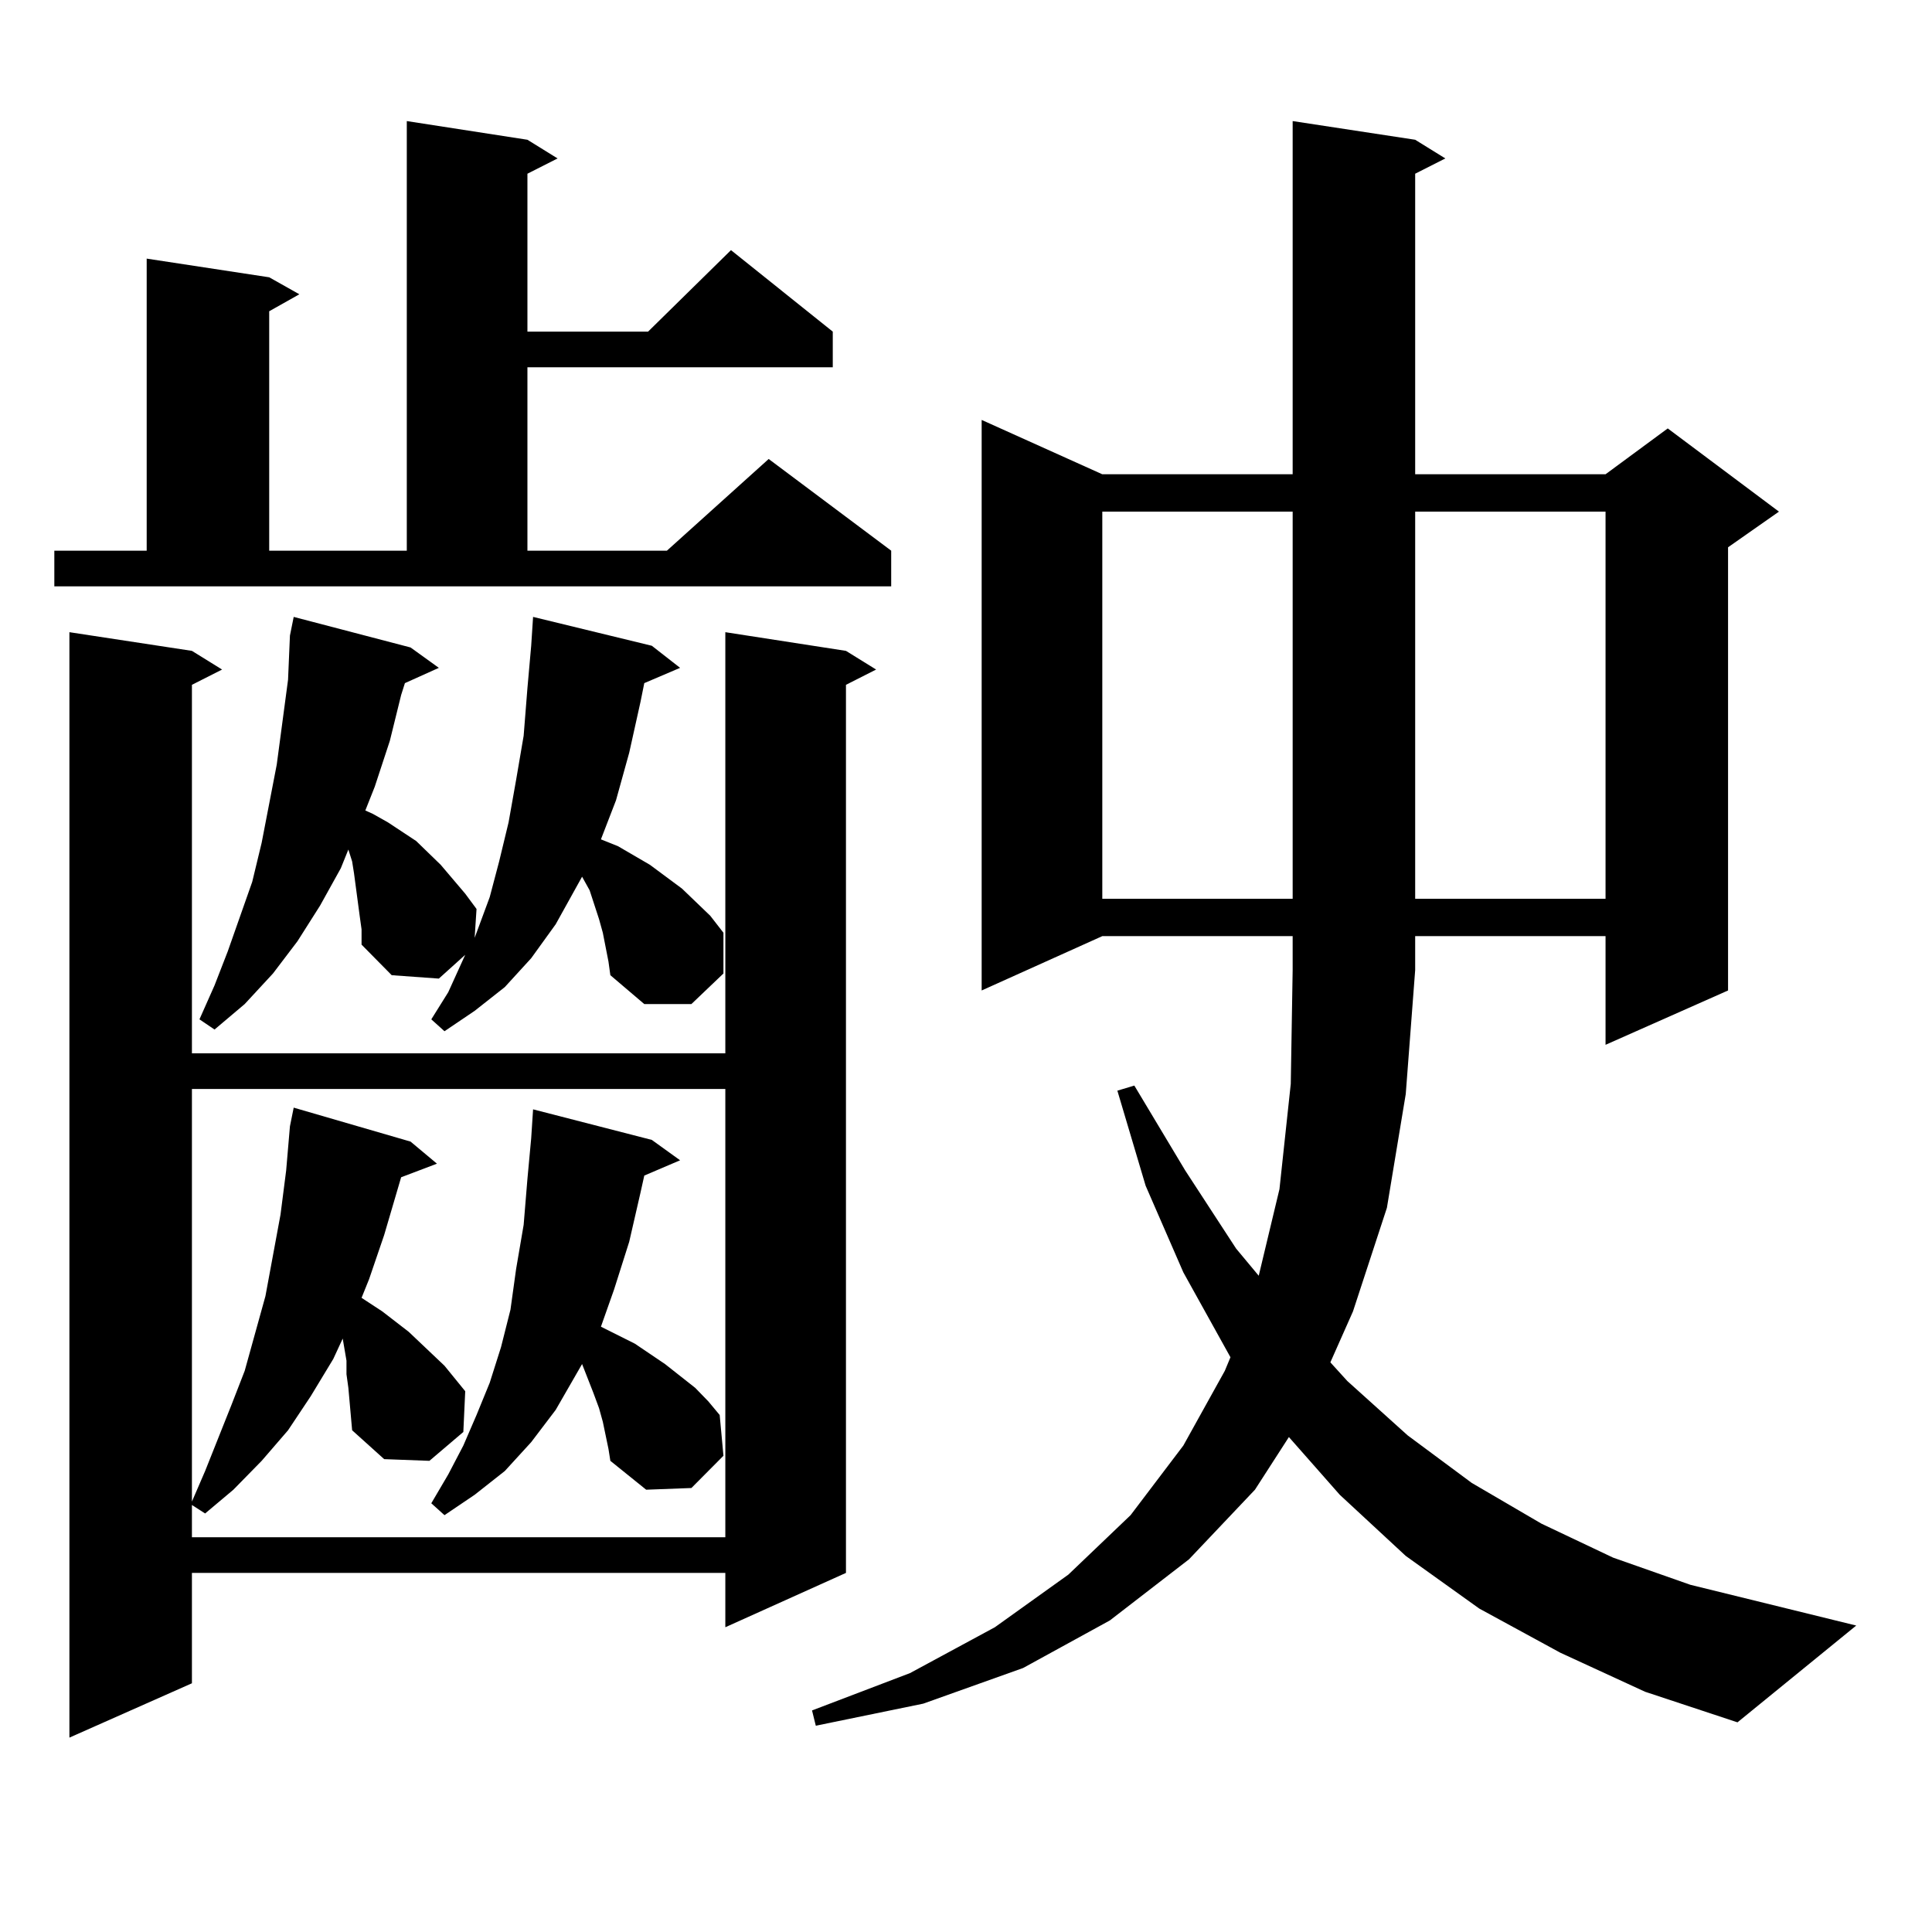
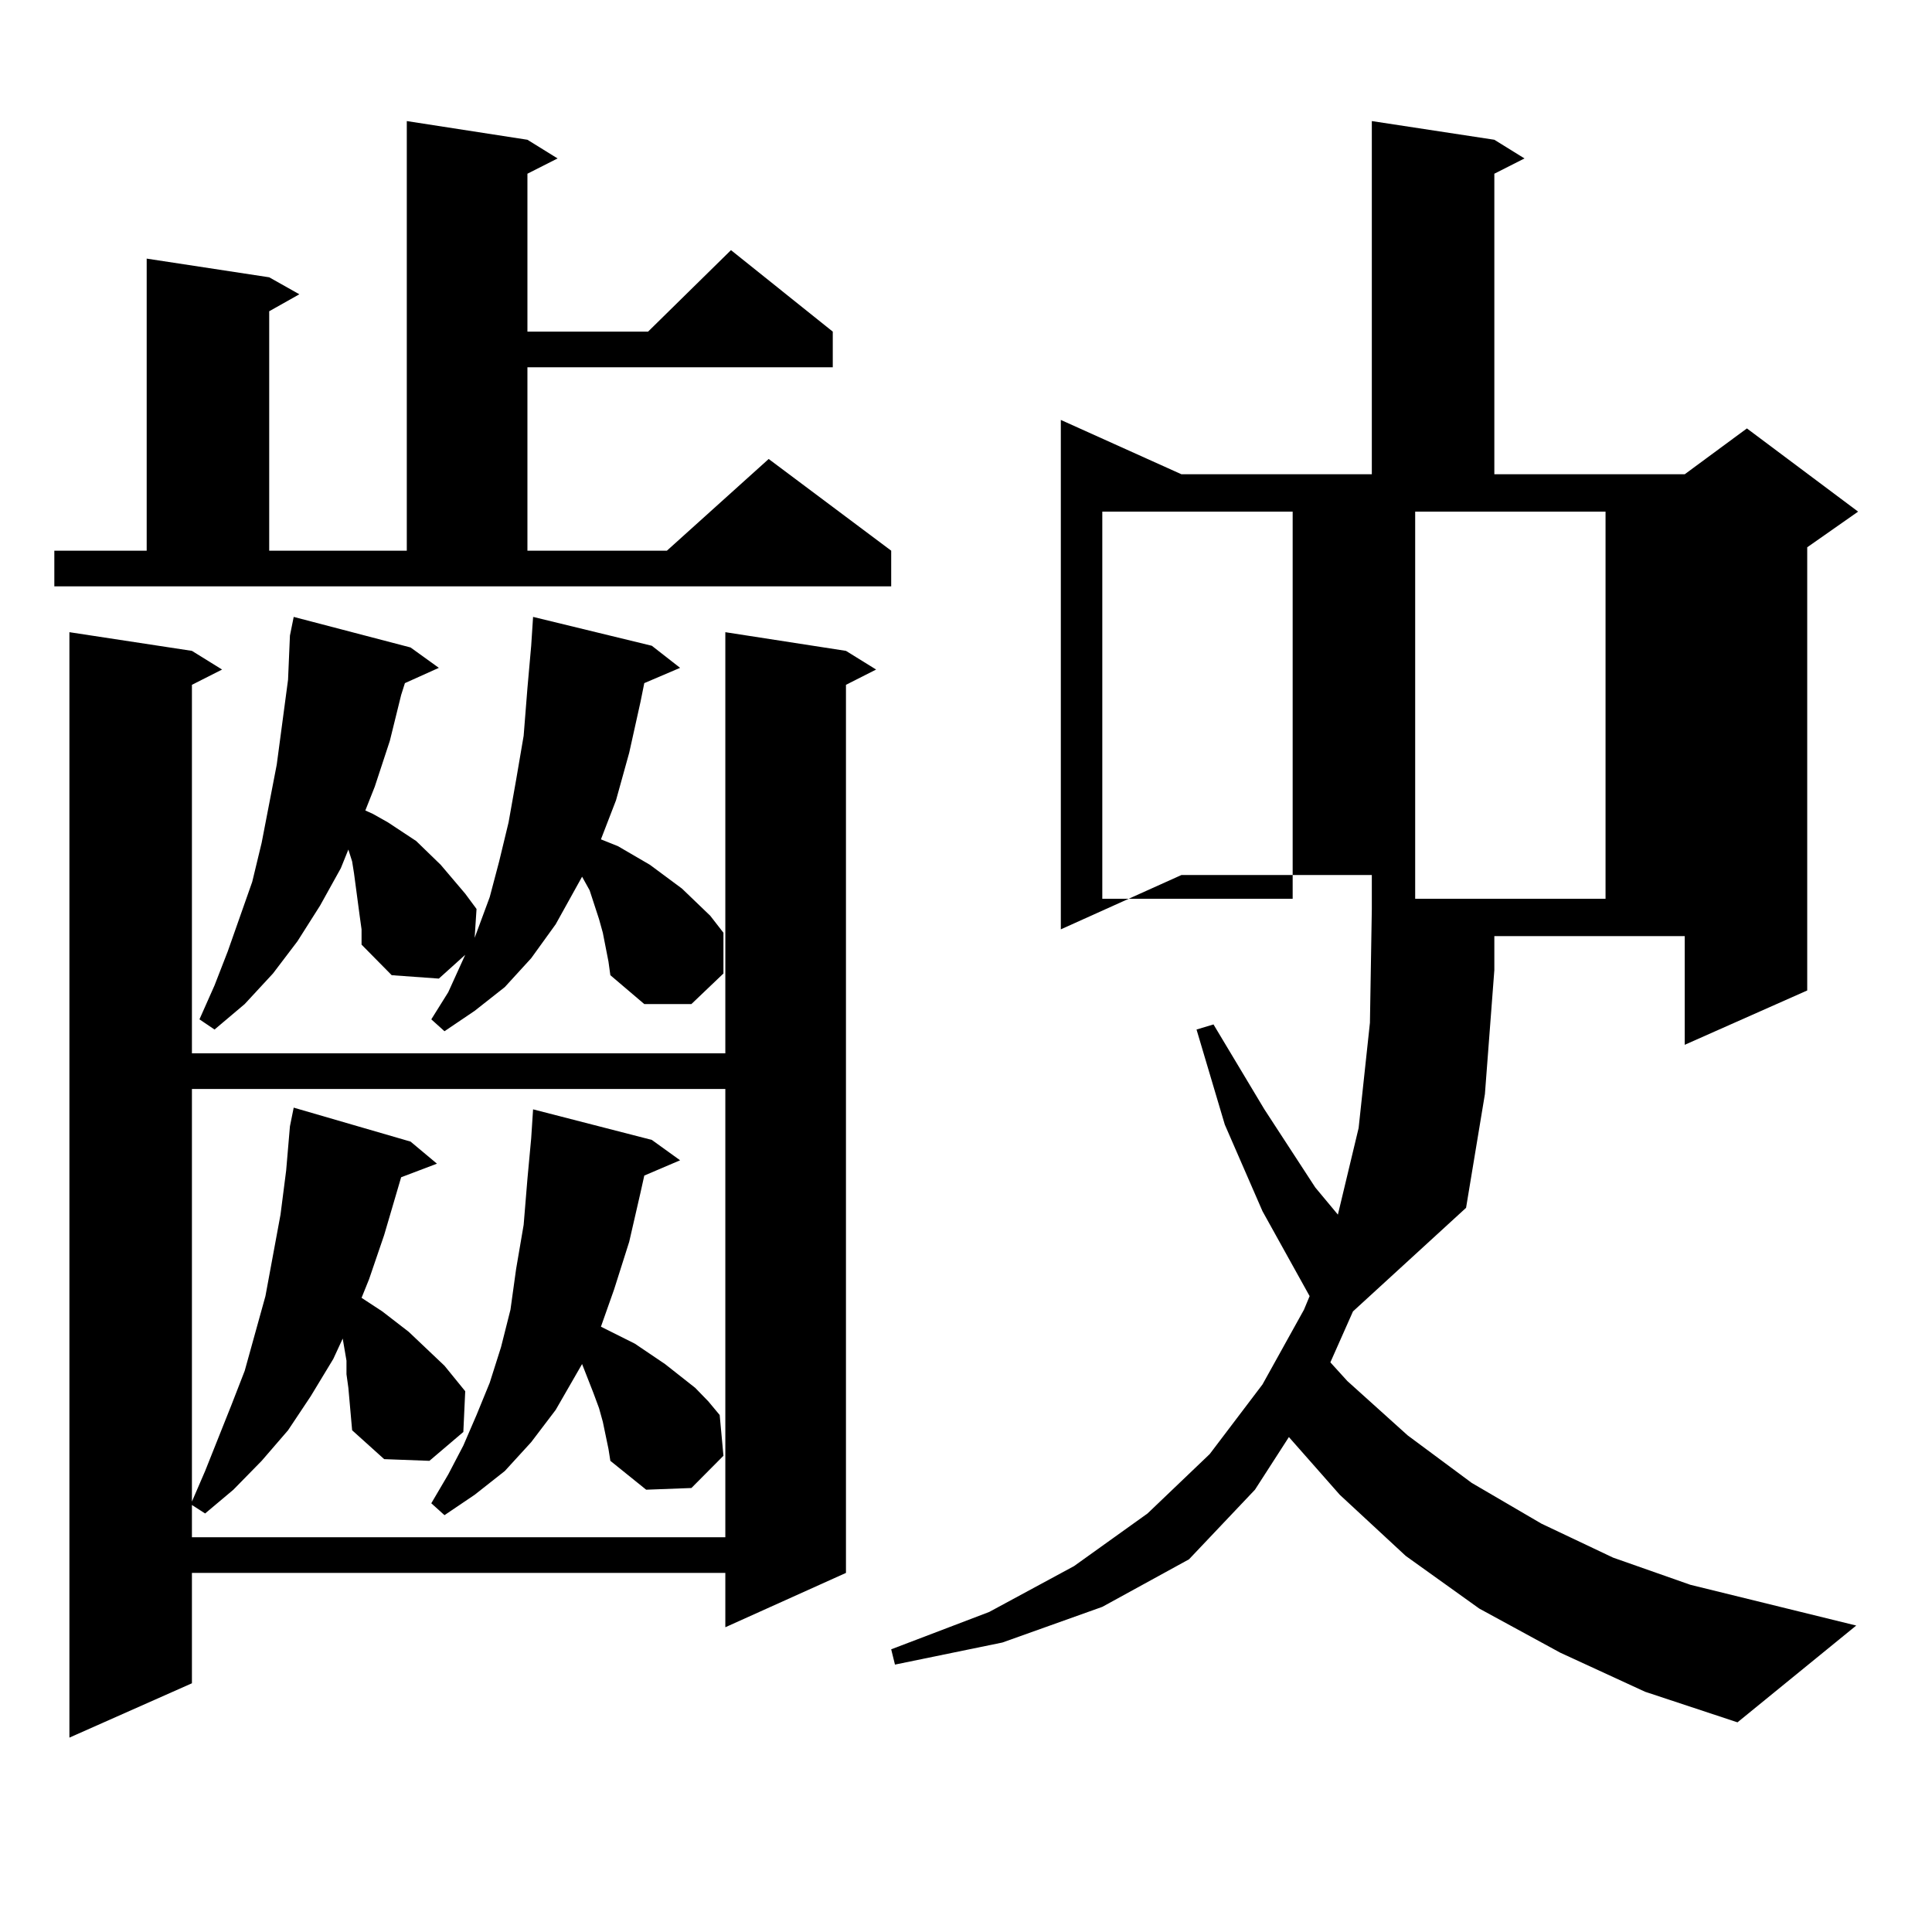
<svg xmlns="http://www.w3.org/2000/svg" version="1.1" id="图层_1" x="0px" y="0px" width="1000px" height="1000px" viewBox="0 0 1000 1000" enable-background="new 0 0 1000 1000" xml:space="preserve">
-   <path d="M28.121,285.031h47.804V133.859l63.413,9.668l15.609,8.789l-15.609,8.789v123.926h71.218V62.668l62.438,9.668l15.609,9.668  l-15.609,7.91v81.738h62.438l42.926-42.188l52.682,42.188v18.457H272.993v94.922h72.193l52.682-47.461l63.413,47.461v18.457H28.121  V285.031z M437.867,336.887l15.609,9.668l-15.609,7.91v459.668l-62.438,28.125v-28.125H99.339v57.129l-63.413,28.125V327.219  l63.413,9.668l15.609,9.668l-15.609,7.91v190.723H375.43V327.219L437.867,336.887z M179.337,711.301v-7.031l-1.951-11.426  l-4.878,10.547l-11.707,19.336l-11.707,17.578l-13.658,15.82l-14.634,14.941l-14.634,12.305l-6.829-4.395v16.699H375.43V563.645  H99.339v213.574l6.829-15.82l13.658-34.277l6.829-17.578l10.731-38.672l3.902-21.094l3.902-21.094l2.927-22.852l1.951-22.852  l1.951-9.668l60.486,17.578l13.658,11.426l-18.536,7.031l-8.78,29.883l-7.805,22.852l-3.902,9.668l10.731,7.031l13.658,10.547  l18.536,17.578l10.731,13.184l-0.976,21.094l-17.561,14.941l-23.414-0.879l-16.585-14.941l-1.951-21.973L179.337,711.301z   M314.943,497.727l-2.927-14.941l-1.951-7.031l-4.878-14.941l-3.902-7.031l-13.658,24.609l-12.683,17.578l-13.658,14.941  l-15.609,12.305l-15.609,10.547l-6.829-6.152l8.78-14.063l8.78-19.336l-13.658,12.305l-24.39-1.758l-15.609-15.82v-7.91  l-0.976-7.031l-2.927-21.973l-0.976-6.152l-1.951-6.152l-3.902,9.668l-10.731,19.336l-11.707,18.457l-12.683,16.699l-14.634,15.82  l-15.609,13.184l-7.805-5.273l7.805-17.578l6.829-17.578l12.683-36.035l4.878-20.215l7.805-40.43l5.854-43.945l0.976-22.852  l1.951-9.668l60.486,15.82l14.634,10.547l-17.561,7.91l-1.951,6.152l-5.854,23.73l-7.805,23.73l-4.878,12.305l3.902,1.758  l7.805,4.395l14.634,9.668l12.683,12.305l12.683,14.941l5.854,7.91l-0.976,14.941l7.805-21.094l4.878-18.457l4.878-20.215  l3.902-21.973l3.902-22.852l1.951-24.609l1.951-21.973l0.976-14.941l61.462,14.941l14.634,11.426l-18.536,7.91l-1.951,9.668  l-5.854,26.367l-6.829,24.609l-7.805,20.215l8.78,3.516l16.585,9.668l16.585,12.305l14.634,14.063l6.829,8.789v21.094l-16.585,15.82  h-24.39l-17.561-14.941L314.943,497.727z M312.017,735.91l-1.951-7.031l-2.927-7.91l-5.854-14.941l-13.658,23.73l-12.683,16.699  l-13.658,14.941l-15.609,12.305l-15.609,10.547l-6.829-6.152l8.78-14.941l7.805-14.941l6.829-15.82l6.829-16.699l5.854-18.457  l4.878-19.336l2.927-21.094l3.902-22.852l1.951-23.73l1.951-21.094l0.976-14.941l61.462,15.82l14.634,10.547l-18.536,7.91  l-1.951,8.789l-5.854,25.488l-7.805,24.609l-6.829,19.336l8.78,4.395l8.78,4.395l15.609,10.547l15.609,12.305l6.829,7.031  l5.854,7.031l1.951,21.094l-16.585,16.699l-23.414,0.879l-18.536-14.941l-0.976-6.152L312.017,735.91z M807.614,855.441  l-41.95-22.852l-38.048-27.246l-34.146-31.641L667.13,743.82l-17.561,27.246l-34.146,36.035l-40.975,31.641l-44.877,24.609  l-51.706,18.457l-55.608,11.426l-1.951-7.91l50.73-19.336l43.901-23.73l38.048-27.246l32.194-30.762l27.316-36.035l21.463-38.672  l2.927-7.031l-24.39-43.945l-19.512-44.824l-14.634-49.219l8.78-2.637l26.341,43.945l26.341,40.43l11.707,14.063l10.731-44.824  l5.854-54.492l0.976-58.887v-17.578h-98.534l-62.438,28.125V217.355l62.438,28.125h98.534V62.668l63.413,9.668l15.609,9.668  l-15.609,7.91V245.48h98.534l32.194-23.73l57.56,43.066l-26.341,18.457v229.395l-63.413,28.125v-56.25h-98.534v17.578l-4.878,64.16  l-9.756,58.887L700.3,678.781l-11.707,26.367l8.78,9.668l31.219,28.125l33.17,24.609l36.097,21.094l37.072,17.578l39.999,14.063  l85.852,21.094l-61.462,50.098l-47.804-15.82L807.614,855.441z M570.547,264.816v200.391h98.534V264.816H570.547z M732.494,264.816  v200.391h98.534V264.816H732.494z" />
+   <path d="M28.121,285.031h47.804V133.859l63.413,9.668l15.609,8.789l-15.609,8.789v123.926h71.218V62.668l62.438,9.668l15.609,9.668  l-15.609,7.91v81.738h62.438l42.926-42.188l52.682,42.188v18.457H272.993v94.922h72.193l52.682-47.461l63.413,47.461v18.457H28.121  V285.031z M437.867,336.887l15.609,9.668l-15.609,7.91v459.668l-62.438,28.125v-28.125H99.339v57.129l-63.413,28.125V327.219  l63.413,9.668l15.609,9.668l-15.609,7.91v190.723H375.43V327.219L437.867,336.887z M179.337,711.301v-7.031l-1.951-11.426  l-4.878,10.547l-11.707,19.336l-11.707,17.578l-13.658,15.82l-14.634,14.941l-14.634,12.305l-6.829-4.395v16.699H375.43V563.645  H99.339v213.574l6.829-15.82l13.658-34.277l6.829-17.578l10.731-38.672l3.902-21.094l3.902-21.094l2.927-22.852l1.951-22.852  l1.951-9.668l60.486,17.578l13.658,11.426l-18.536,7.031l-8.78,29.883l-7.805,22.852l-3.902,9.668l10.731,7.031l13.658,10.547  l18.536,17.578l10.731,13.184l-0.976,21.094l-17.561,14.941l-23.414-0.879l-16.585-14.941l-1.951-21.973L179.337,711.301z   M314.943,497.727l-2.927-14.941l-1.951-7.031l-4.878-14.941l-3.902-7.031l-13.658,24.609l-12.683,17.578l-13.658,14.941  l-15.609,12.305l-15.609,10.547l-6.829-6.152l8.78-14.063l8.78-19.336l-13.658,12.305l-24.39-1.758l-15.609-15.82v-7.91  l-0.976-7.031l-2.927-21.973l-0.976-6.152l-1.951-6.152l-3.902,9.668l-10.731,19.336l-11.707,18.457l-12.683,16.699l-14.634,15.82  l-15.609,13.184l-7.805-5.273l7.805-17.578l6.829-17.578l12.683-36.035l4.878-20.215l7.805-40.43l5.854-43.945l0.976-22.852  l1.951-9.668l60.486,15.82l14.634,10.547l-17.561,7.91l-1.951,6.152l-5.854,23.73l-7.805,23.73l-4.878,12.305l3.902,1.758  l7.805,4.395l14.634,9.668l12.683,12.305l12.683,14.941l5.854,7.91l-0.976,14.941l7.805-21.094l4.878-18.457l4.878-20.215  l3.902-21.973l3.902-22.852l1.951-24.609l1.951-21.973l0.976-14.941l61.462,14.941l14.634,11.426l-18.536,7.91l-1.951,9.668  l-5.854,26.367l-6.829,24.609l-7.805,20.215l8.78,3.516l16.585,9.668l16.585,12.305l14.634,14.063l6.829,8.789v21.094l-16.585,15.82  h-24.39l-17.561-14.941L314.943,497.727z M312.017,735.91l-1.951-7.031l-2.927-7.91l-5.854-14.941l-13.658,23.73l-12.683,16.699  l-13.658,14.941l-15.609,12.305l-15.609,10.547l-6.829-6.152l8.78-14.941l7.805-14.941l6.829-15.82l6.829-16.699l5.854-18.457  l4.878-19.336l2.927-21.094l3.902-22.852l1.951-23.73l1.951-21.094l0.976-14.941l61.462,15.82l14.634,10.547l-18.536,7.91  l-1.951,8.789l-5.854,25.488l-7.805,24.609l-6.829,19.336l8.78,4.395l8.78,4.395l15.609,10.547l15.609,12.305l6.829,7.031  l5.854,7.031l1.951,21.094l-16.585,16.699l-23.414,0.879l-18.536-14.941l-0.976-6.152L312.017,735.91z M807.614,855.441  l-41.95-22.852l-38.048-27.246l-34.146-31.641L667.13,743.82l-17.561,27.246l-34.146,36.035l-44.877,24.609  l-51.706,18.457l-55.608,11.426l-1.951-7.91l50.73-19.336l43.901-23.73l38.048-27.246l32.194-30.762l27.316-36.035l21.463-38.672  l2.927-7.031l-24.39-43.945l-19.512-44.824l-14.634-49.219l8.78-2.637l26.341,43.945l26.341,40.43l11.707,14.063l10.731-44.824  l5.854-54.492l0.976-58.887v-17.578h-98.534l-62.438,28.125V217.355l62.438,28.125h98.534V62.668l63.413,9.668l15.609,9.668  l-15.609,7.91V245.48h98.534l32.194-23.73l57.56,43.066l-26.341,18.457v229.395l-63.413,28.125v-56.25h-98.534v17.578l-4.878,64.16  l-9.756,58.887L700.3,678.781l-11.707,26.367l8.78,9.668l31.219,28.125l33.17,24.609l36.097,21.094l37.072,17.578l39.999,14.063  l85.852,21.094l-61.462,50.098l-47.804-15.82L807.614,855.441z M570.547,264.816v200.391h98.534V264.816H570.547z M732.494,264.816  v200.391h98.534V264.816H732.494z" />
</svg>